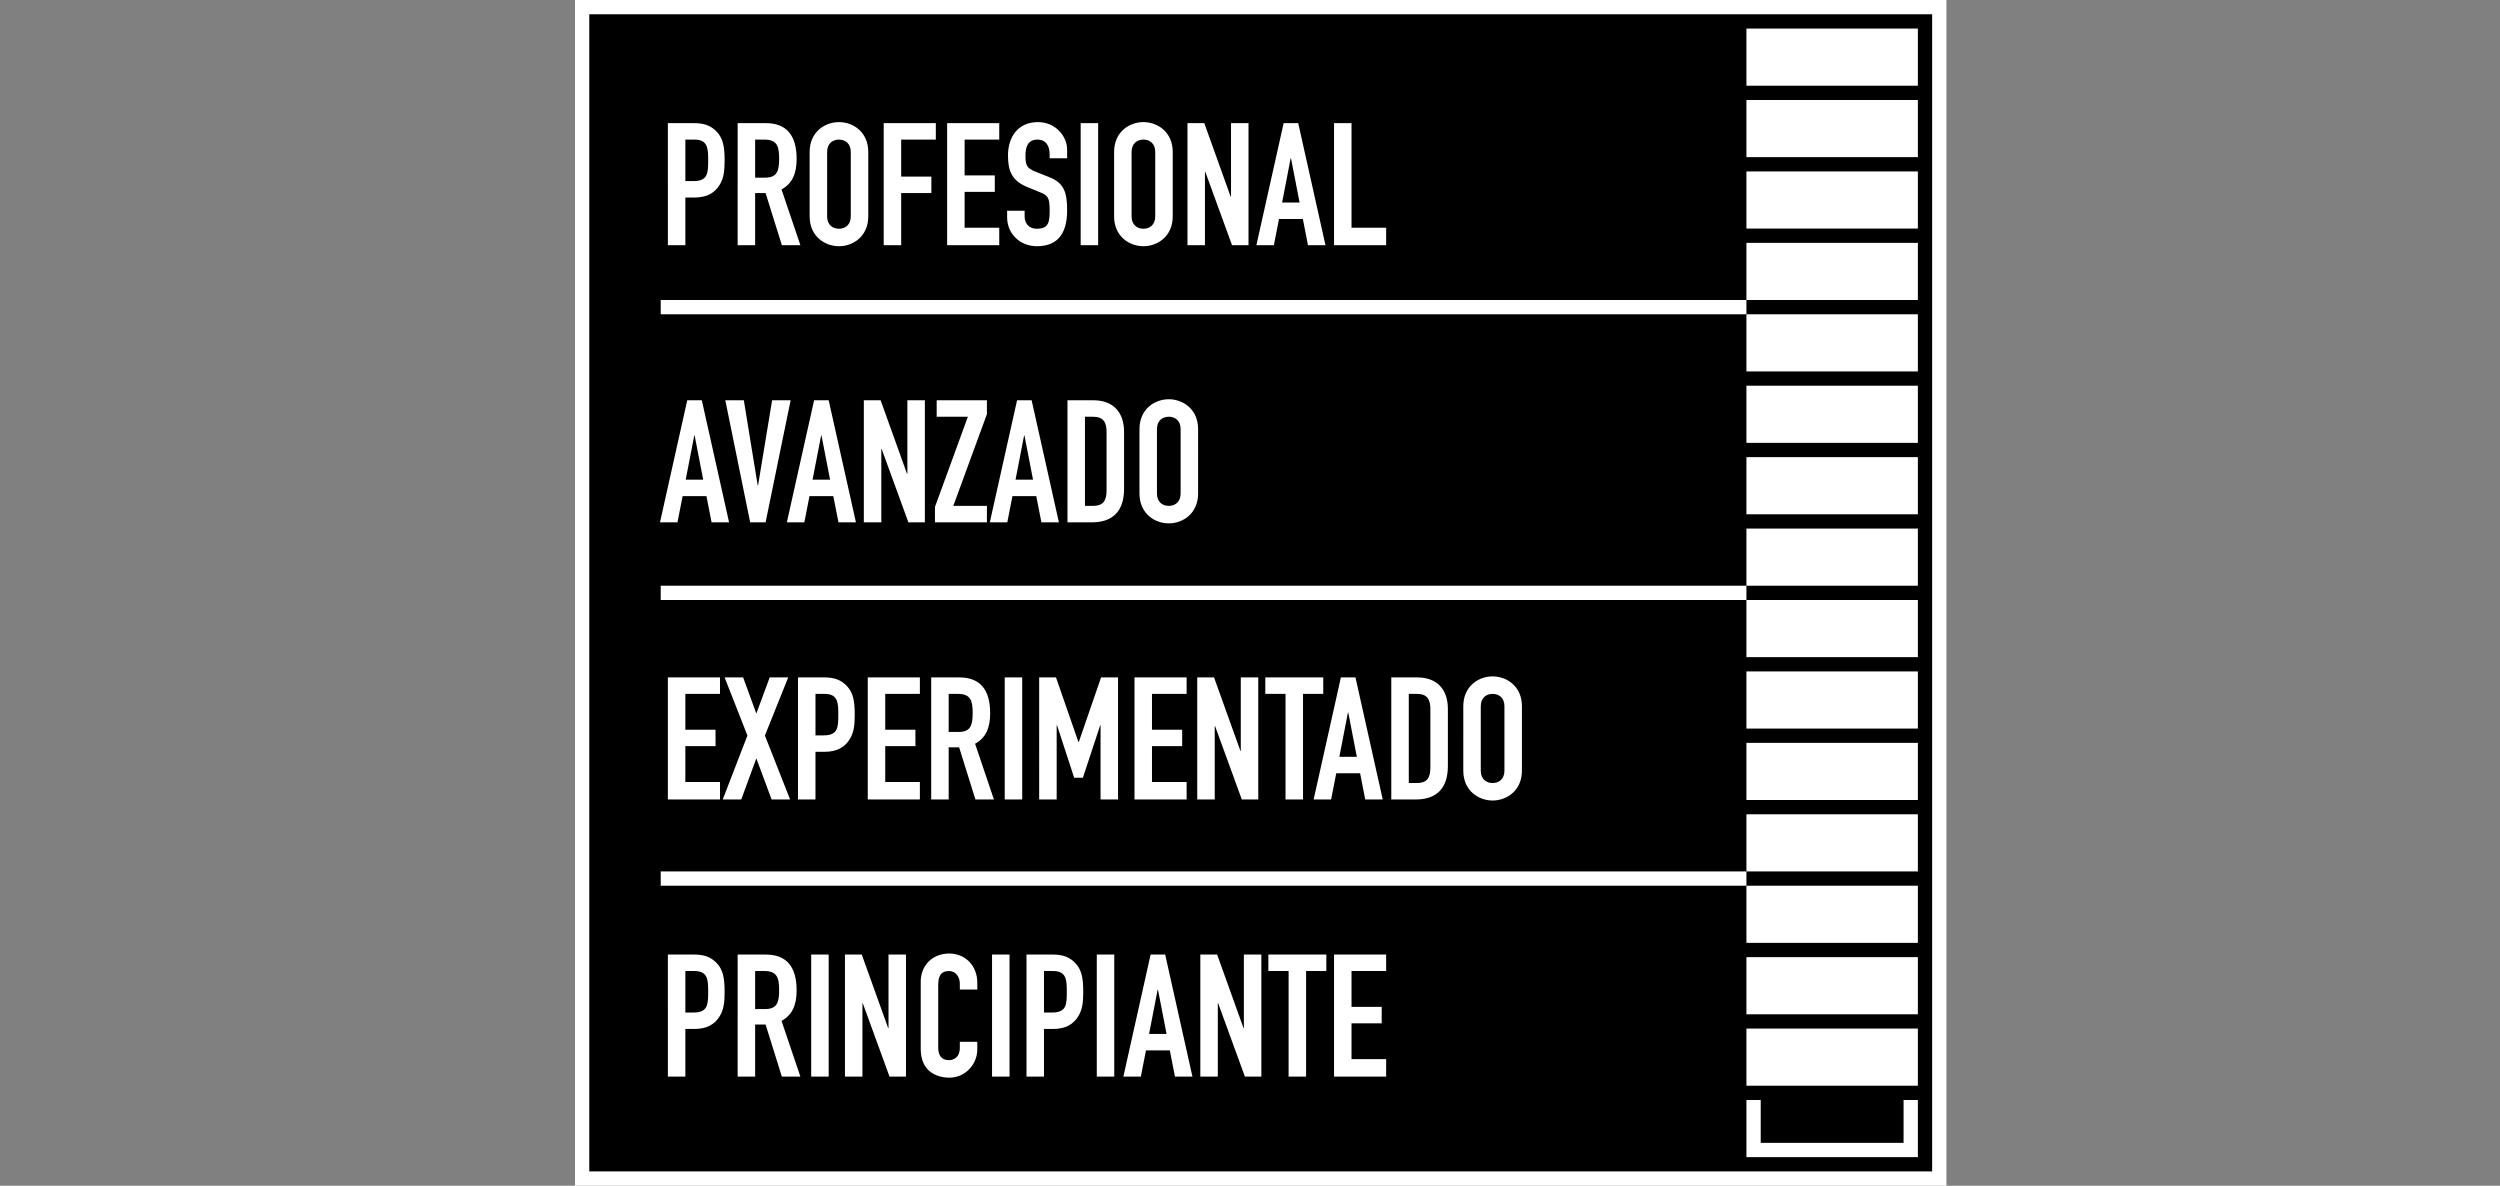
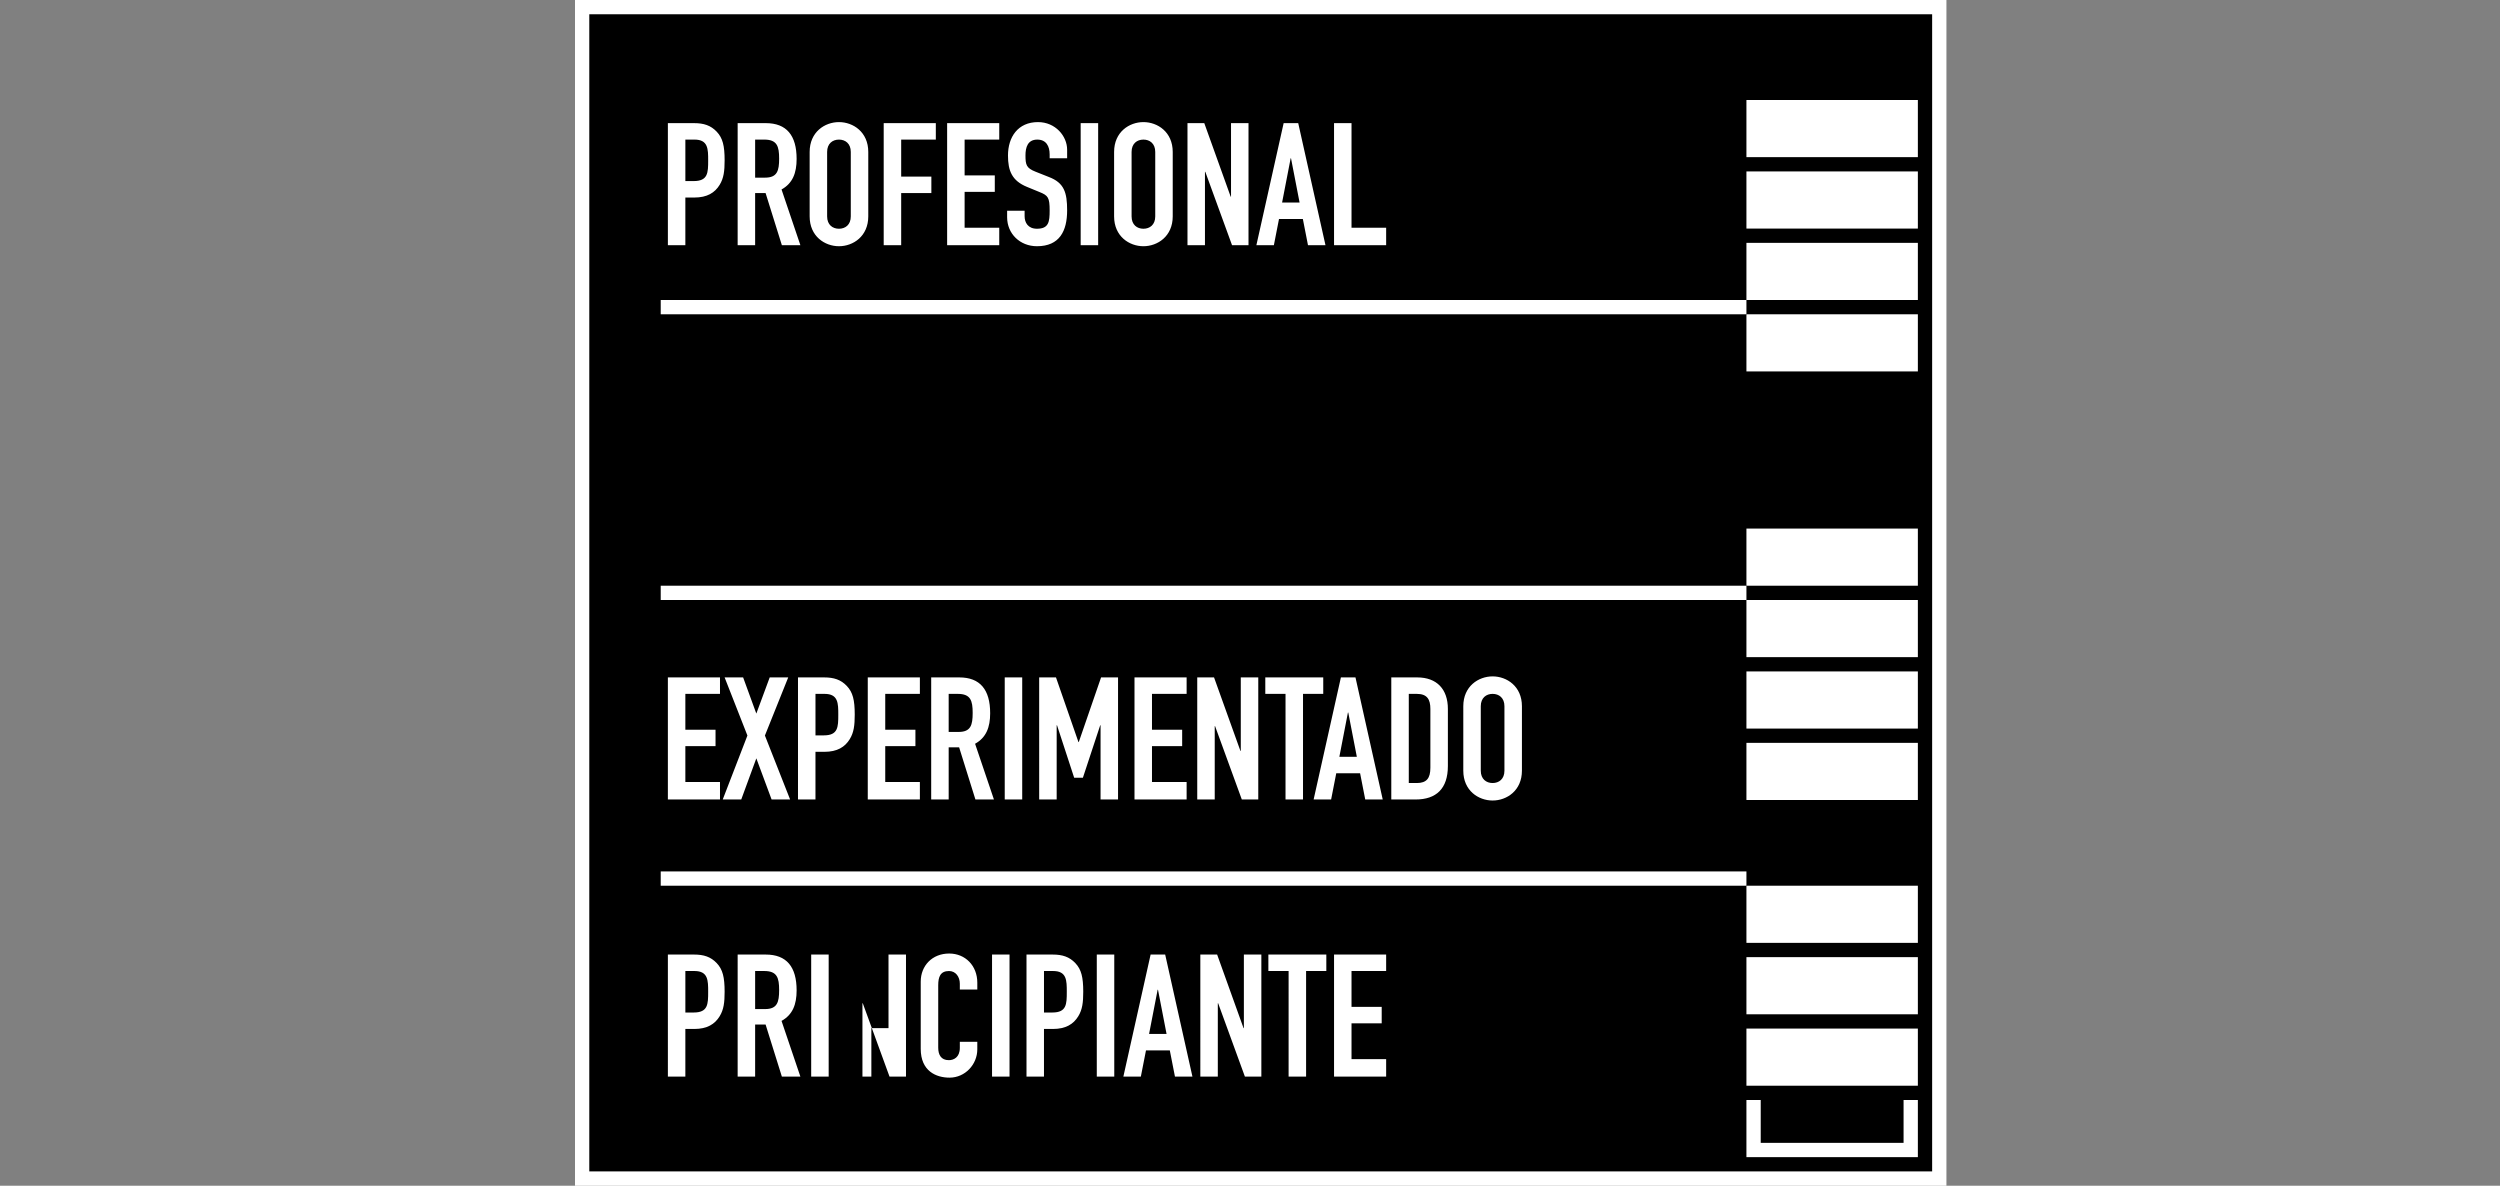
<svg xmlns="http://www.w3.org/2000/svg" version="1.1" id="Ebene_1" x="0px" y="0px" width="350px" height="166px" viewBox="0 0 350 166" enable-background="new 0 0 350 166" xml:space="preserve">
  <rect x="0" y="0" width="350" height="166" fill="#808080" stroke="none" />
  <rect x="81.5" y="1" stroke="#FFFFFF" stroke-width="2" stroke-miterlimit="10" width="190" height="164" />
  <g>
    <g>
-       <rect x="244.5" y="4" fill="#FFFFFF" width="24" height="8" />
      <rect x="244.5" y="14" fill="#FFFFFF" width="24" height="8" />
      <rect x="244.5" y="24" fill="#FFFFFF" width="24" height="8" />
      <rect x="244.5" y="34" fill="#FFFFFF" width="24" height="8" />
      <rect x="244.5" y="44" fill="#FFFFFF" width="24" height="8" />
-       <rect x="244.5" y="54" fill="#FFFFFF" width="24" height="8" />
-       <rect x="244.5" y="64" fill="#FFFFFF" width="24" height="8" />
      <rect x="244.5" y="74" fill="#FFFFFF" width="24" height="8" />
      <rect x="244.5" y="84" fill="#FFFFFF" width="24" height="8" />
      <rect x="244.5" y="94" fill="#FFFFFF" width="24" height="8" />
      <rect x="244.5" y="104" fill="#FFFFFF" width="24" height="8" />
-       <rect x="244.5" y="114" fill="#FFFFFF" width="24" height="8" />
      <rect x="244.5" y="124" fill="#FFFFFF" width="24" height="8" />
      <rect x="244.5" y="134" fill="#FFFFFF" width="24" height="8" />
      <rect x="244.5" y="144" fill="#FFFFFF" width="24" height="8" />
      <polyline fill="none" stroke="#FFFFFF" stroke-width="2" stroke-miterlimit="10" points="267.5,154 267.5,161 245.5,161     245.5,154   " />
      <line fill="none" stroke="#FFFFFF" stroke-width="2" stroke-miterlimit="10" x1="244.5" y1="123" x2="92.5" y2="123" />
      <line fill="none" stroke="#FFFFFF" stroke-width="2" stroke-miterlimit="10" x1="244.5" y1="83" x2="92.5" y2="83" />
      <line fill="none" stroke="#FFFFFF" stroke-width="2" stroke-miterlimit="10" x1="244.5" y1="43" x2="92.5" y2="43" />
    </g>
  </g>
  <g>
    <path fill="#FFFFFF" d="M186.766,34.328h7.295v-2.448h-4.848V17.238h-2.447V34.328z M175.893,34.328h2.449l0.719-3.672h3.338   l0.719,3.672h2.449l-3.816-17.089h-2.041L175.893,34.328z M181.941,28.351h-2.447l1.199-6.192h0.049L181.941,28.351z    M166.246,34.328h2.448V24.055h0.048l3.744,10.273h2.305V17.238h-2.448v10.297h-0.048l-3.696-10.297h-2.352V34.328z    M158.422,21.271c0-1.176,0.768-1.728,1.656-1.728s1.656,0.552,1.656,1.728v9.025c0,1.176-0.768,1.728-1.656,1.728   s-1.656-0.552-1.656-1.728V21.271z M155.974,30.295c0,2.784,2.112,4.176,4.104,4.176s4.104-1.392,4.104-4.176v-9.025   c0-2.784-2.112-4.176-4.104-4.176s-4.104,1.392-4.104,4.176V30.295z M151.294,34.328h2.448V17.238h-2.448V34.328z M149.399,20.958   c0-1.896-1.632-3.864-4.08-3.864c-2.809,0-4.201,2.088-4.201,4.68c0,2.136,0.552,3.528,2.665,4.393l1.752,0.72   c1.2,0.48,1.416,0.768,1.416,2.592c0,1.561-0.12,2.544-1.776,2.544c-1.249,0-1.729-0.864-1.729-1.752v-0.768h-2.448v0.912   c0,2.304,1.8,4.056,4.177,4.056c3.168,0,4.224-2.136,4.224-5.017c0-2.496-0.408-3.864-2.568-4.68l-1.872-0.744   c-1.272-0.504-1.392-0.96-1.392-2.28c0-1.128,0.312-2.208,1.656-2.208c1.248,0,1.728,0.936,1.728,2.064v0.552h2.448V20.958z    M132.598,34.328h7.297v-2.448h-4.849v-5.017h4.225v-2.304h-4.225v-5.016h4.849v-2.304h-7.297V34.328z M123.718,34.328h2.448   v-7.296h4.225v-2.305h-4.225v-5.184h4.849v-2.304h-7.297V34.328z M115.798,21.271c0-1.176,0.769-1.728,1.656-1.728   c0.888,0,1.656,0.552,1.656,1.728v9.025c0,1.176-0.768,1.728-1.656,1.728c-0.888,0-1.656-0.552-1.656-1.728V21.271z    M113.351,30.295c0,2.784,2.112,4.176,4.104,4.176s4.104-1.392,4.104-4.176v-9.025c0-2.784-2.112-4.176-4.104-4.176   s-4.104,1.392-4.104,4.176V30.295z M103.271,34.328h2.448v-7.296h1.464l2.28,7.296h2.592l-2.64-7.801   c1.56-0.864,2.112-2.304,2.112-4.272c0-3.312-1.416-5.016-4.32-5.016h-3.936V34.328z M105.719,19.542h1.272   c1.8,0,2.088,0.936,2.088,2.664c0,1.704-0.264,2.664-1.968,2.664h-1.392V19.542z M95.951,19.542h1.272c1.92,0,1.92,1.32,1.92,2.928   c0,1.704-0.024,2.88-2.016,2.88h-1.176V19.542z M93.502,34.328h2.448v-6.672h1.249c1.8,0,2.88-0.672,3.552-1.776   c0.576-0.936,0.696-1.944,0.696-3.432c0-2.041-0.264-3.121-1.104-4.008c-0.84-0.888-1.824-1.2-3.168-1.2h-3.672V34.328z" />
-     <path fill="#FFFFFF" d="M161.974,60.07c0-1.176,0.769-1.728,1.656-1.728c0.888,0,1.656,0.552,1.656,1.728v9.025   c0,1.176-0.768,1.728-1.656,1.728c-0.888,0-1.656-0.552-1.656-1.728V60.07z M159.526,69.095c0,2.784,2.112,4.176,4.104,4.176   s4.104-1.392,4.104-4.176V60.07c0-2.784-2.112-4.176-4.104-4.176s-4.104,1.392-4.104,4.176V69.095z M151.895,58.342h1.128   c1.44,0,1.896,0.768,1.896,2.112v8.233c0,1.464-0.528,2.136-1.896,2.136h-1.128V58.342z M149.447,73.127h3.408   c2.88,0,4.512-1.512,4.512-4.68v-7.993c0-2.76-1.536-4.416-4.296-4.416h-3.624V73.127z M138.574,73.127h2.448l0.72-3.672h3.336   l0.72,3.672h2.448l-3.816-17.089h-2.04L138.574,73.127z M144.623,67.151h-2.448l1.2-6.192h0.048L144.623,67.151z M130.895,73.127   h7.273v-2.304h-4.705l4.705-12.841v-1.944h-7.033v2.304h4.368l-4.608,12.625V73.127z M120.935,73.127h2.448V62.854h0.048   l3.744,10.273h2.305V56.038h-2.448v10.297h-0.048l-3.696-10.297h-2.352V73.127z M110.159,73.127h2.448l0.72-3.672h3.336l0.72,3.672   h2.448l-3.816-17.089h-2.04L110.159,73.127z M116.208,67.151h-2.448l1.2-6.192h0.048L116.208,67.151z M110.688,56.038h-2.592   l-1.968,11.929h-0.048l-1.944-11.929h-2.592l3.48,17.089h2.16L110.688,56.038z M92.398,73.127h2.448l0.72-3.672h3.336l0.72,3.672   h2.448l-3.816-17.089h-2.04L92.398,73.127z M98.447,67.151h-2.448l1.2-6.192h0.048L98.447,67.151z" />
    <path fill="#FFFFFF" d="M207.309,98.87c0-1.176,0.77-1.728,1.656-1.728c0.889,0,1.656,0.552,1.656,1.728v9.025   c0,1.176-0.768,1.729-1.656,1.729c-0.887,0-1.656-0.553-1.656-1.729V98.87z M204.861,107.896c0,2.784,2.111,4.176,4.104,4.176   s4.105-1.392,4.105-4.176V98.87c0-2.784-2.113-4.176-4.105-4.176s-4.104,1.392-4.104,4.176V107.896z M197.23,97.143h1.127   c1.441,0,1.896,0.768,1.896,2.112v8.232c0,1.464-0.527,2.137-1.896,2.137h-1.127V97.143z M194.781,111.928h3.408   c2.881,0,4.514-1.512,4.514-4.681v-7.992c0-2.761-1.537-4.417-4.297-4.417h-3.625V111.928z M183.908,111.928h2.449l0.719-3.672   h3.338l0.719,3.672h2.449l-3.816-17.09h-2.041L183.908,111.928z M189.957,105.951h-2.447l1.199-6.192h0.049L189.957,105.951z    M179.973,111.928h2.449V97.143h2.832v-2.305h-8.113v2.305h2.832V111.928z M167.614,111.928h2.448v-10.272h0.048l3.744,10.272   h2.304v-17.09h-2.448v10.297h-0.048l-3.696-10.297h-2.352V111.928z M158.83,111.928h7.297v-2.448h-4.849v-5.017h4.225v-2.304   h-4.225v-5.017h4.849v-2.305h-7.297V111.928z M145.486,111.928h2.448v-10.393h0.048l2.4,7.345h1.224l2.424-7.345h0.048v10.393   h2.448v-17.09h-2.376l-3.12,9.049h-0.048l-3.144-9.049h-2.353V111.928z M140.662,111.928h2.448v-17.09h-2.448V111.928z    M130.367,111.928h2.448v-7.297h1.464l2.28,7.297h2.592l-2.64-7.801c1.56-0.864,2.112-2.304,2.112-4.272   c0-3.313-1.416-5.017-4.32-5.017h-3.936V111.928z M132.814,97.143h1.272c1.8,0,2.088,0.936,2.088,2.664   c0,1.704-0.264,2.664-1.968,2.664h-1.392V97.143z M121.487,111.928h7.296v-2.448h-4.849v-5.017h4.225v-2.304h-4.225v-5.017h4.849   v-2.305h-7.296V111.928z M114.167,97.143h1.272c1.92,0,1.92,1.32,1.92,2.928c0,1.704-0.024,2.881-2.016,2.881h-1.176V97.143z    M111.718,111.928h2.448v-6.673h1.249c1.8,0,2.88-0.672,3.552-1.775c0.576-0.937,0.696-1.944,0.696-3.433   c0-2.04-0.264-3.12-1.104-4.009c-0.84-0.888-1.824-1.2-3.168-1.2h-3.672V111.928z M101.183,111.928h2.592l2.112-5.761l2.136,5.761   h2.592l-3.528-8.953l3.264-8.137h-2.592l-1.873,5.064l-1.848-5.064h-2.592l3.192,8.137L101.183,111.928z M93.502,111.928h7.297   v-2.448h-4.849v-5.017h4.225v-2.304h-4.225v-5.017h4.849v-2.305h-7.297V111.928z" />
-     <path fill="#FFFFFF" d="M186.766,150.728h7.295v-2.448h-4.848v-5.017h4.225v-2.304h-4.225v-5.017h4.848v-2.305h-7.295V150.728z    M180.404,150.728h2.449v-14.785h2.832v-2.305h-8.113v2.305h2.832V150.728z M168.046,150.728h2.448v-10.272h0.048l3.745,10.272   h2.303v-17.09h-2.447v10.297h-0.048l-3.696-10.297h-2.352V150.728z M157.27,150.728h2.448l0.72-3.672h3.336l0.72,3.672h2.448   l-3.816-17.09h-2.04L157.27,150.728z M163.318,144.751h-2.448l1.2-6.192h0.048L163.318,144.751z M153.55,150.728h2.448v-17.09   h-2.448V150.728z M146.158,135.942h1.272c1.92,0,1.92,1.32,1.92,2.928c0,1.704-0.024,2.881-2.016,2.881h-1.176V135.942z    M143.709,150.728h2.448v-6.673h1.249c1.8,0,2.88-0.672,3.552-1.776c0.576-0.936,0.696-1.943,0.696-3.432   c0-2.04-0.264-3.12-1.104-4.009c-0.84-0.888-1.824-1.2-3.168-1.2h-3.672V150.728z M138.886,150.728h2.448v-17.09h-2.448V150.728z    M136.823,145.855h-2.448v0.84c0,1.344-0.864,1.728-1.536,1.728c-1.104,0-1.488-0.768-1.488-1.752v-8.736   c0-1.152,0.288-1.992,1.512-1.992c0.936,0,1.512,0.816,1.512,1.776v0.815h2.448v-0.96c0-2.376-1.68-4.08-3.937-4.08   c-2.376,0-3.984,1.704-3.984,3.937v9.408c0,3.121,2.16,4.032,4.032,4.032c2.184,0,3.888-1.848,3.888-3.96V145.855z    M118.294,150.728h2.448v-10.272h0.048l3.744,10.272h2.305v-17.09h-2.448v10.297h-0.048l-3.696-10.297h-2.352V150.728z    M113.566,150.728h2.448v-17.09h-2.448V150.728z M103.271,150.728h2.448v-7.297h1.464l2.28,7.297h2.592l-2.64-7.801   c1.56-0.864,2.112-2.304,2.112-4.272c0-3.313-1.416-5.017-4.32-5.017h-3.936V150.728z M105.719,135.942h1.272   c1.8,0,2.088,0.936,2.088,2.664c0,1.704-0.264,2.664-1.968,2.664h-1.392V135.942z M95.951,135.942h1.272   c1.92,0,1.92,1.32,1.92,2.928c0,1.704-0.024,2.881-2.016,2.881h-1.176V135.942z M93.502,150.728h2.448v-6.673h1.249   c1.8,0,2.88-0.672,3.552-1.776c0.576-0.936,0.696-1.943,0.696-3.432c0-2.04-0.264-3.12-1.104-4.009   c-0.84-0.888-1.824-1.2-3.168-1.2h-3.672V150.728z" />
+     <path fill="#FFFFFF" d="M186.766,150.728h7.295v-2.448h-4.848v-5.017h4.225v-2.304h-4.225v-5.017h4.848v-2.305h-7.295V150.728z    M180.404,150.728h2.449v-14.785h2.832v-2.305h-8.113v2.305h2.832V150.728z M168.046,150.728h2.448v-10.272h0.048l3.745,10.272   h2.303v-17.09h-2.447v10.297h-0.048l-3.696-10.297h-2.352V150.728z M157.27,150.728h2.448l0.72-3.672h3.336l0.72,3.672h2.448   l-3.816-17.09h-2.04L157.27,150.728z M163.318,144.751h-2.448l1.2-6.192h0.048L163.318,144.751z M153.55,150.728h2.448v-17.09   h-2.448V150.728z M146.158,135.942h1.272c1.92,0,1.92,1.32,1.92,2.928c0,1.704-0.024,2.881-2.016,2.881h-1.176V135.942z    M143.709,150.728h2.448v-6.673h1.249c1.8,0,2.88-0.672,3.552-1.776c0.576-0.936,0.696-1.943,0.696-3.432   c0-2.04-0.264-3.12-1.104-4.009c-0.84-0.888-1.824-1.2-3.168-1.2h-3.672V150.728z M138.886,150.728h2.448v-17.09h-2.448V150.728z    M136.823,145.855h-2.448v0.84c0,1.344-0.864,1.728-1.536,1.728c-1.104,0-1.488-0.768-1.488-1.752v-8.736   c0-1.152,0.288-1.992,1.512-1.992c0.936,0,1.512,0.816,1.512,1.776v0.815h2.448v-0.96c0-2.376-1.68-4.08-3.937-4.08   c-2.376,0-3.984,1.704-3.984,3.937v9.408c0,3.121,2.16,4.032,4.032,4.032c2.184,0,3.888-1.848,3.888-3.96V145.855z    M118.294,150.728h2.448v-10.272h0.048l3.744,10.272h2.305v-17.09h-2.448v10.297h-0.048h-2.352V150.728z    M113.566,150.728h2.448v-17.09h-2.448V150.728z M103.271,150.728h2.448v-7.297h1.464l2.28,7.297h2.592l-2.64-7.801   c1.56-0.864,2.112-2.304,2.112-4.272c0-3.313-1.416-5.017-4.32-5.017h-3.936V150.728z M105.719,135.942h1.272   c1.8,0,2.088,0.936,2.088,2.664c0,1.704-0.264,2.664-1.968,2.664h-1.392V135.942z M95.951,135.942h1.272   c1.92,0,1.92,1.32,1.92,2.928c0,1.704-0.024,2.881-2.016,2.881h-1.176V135.942z M93.502,150.728h2.448v-6.673h1.249   c1.8,0,2.88-0.672,3.552-1.776c0.576-0.936,0.696-1.943,0.696-3.432c0-2.04-0.264-3.12-1.104-4.009   c-0.84-0.888-1.824-1.2-3.168-1.2h-3.672V150.728z" />
  </g>
</svg>